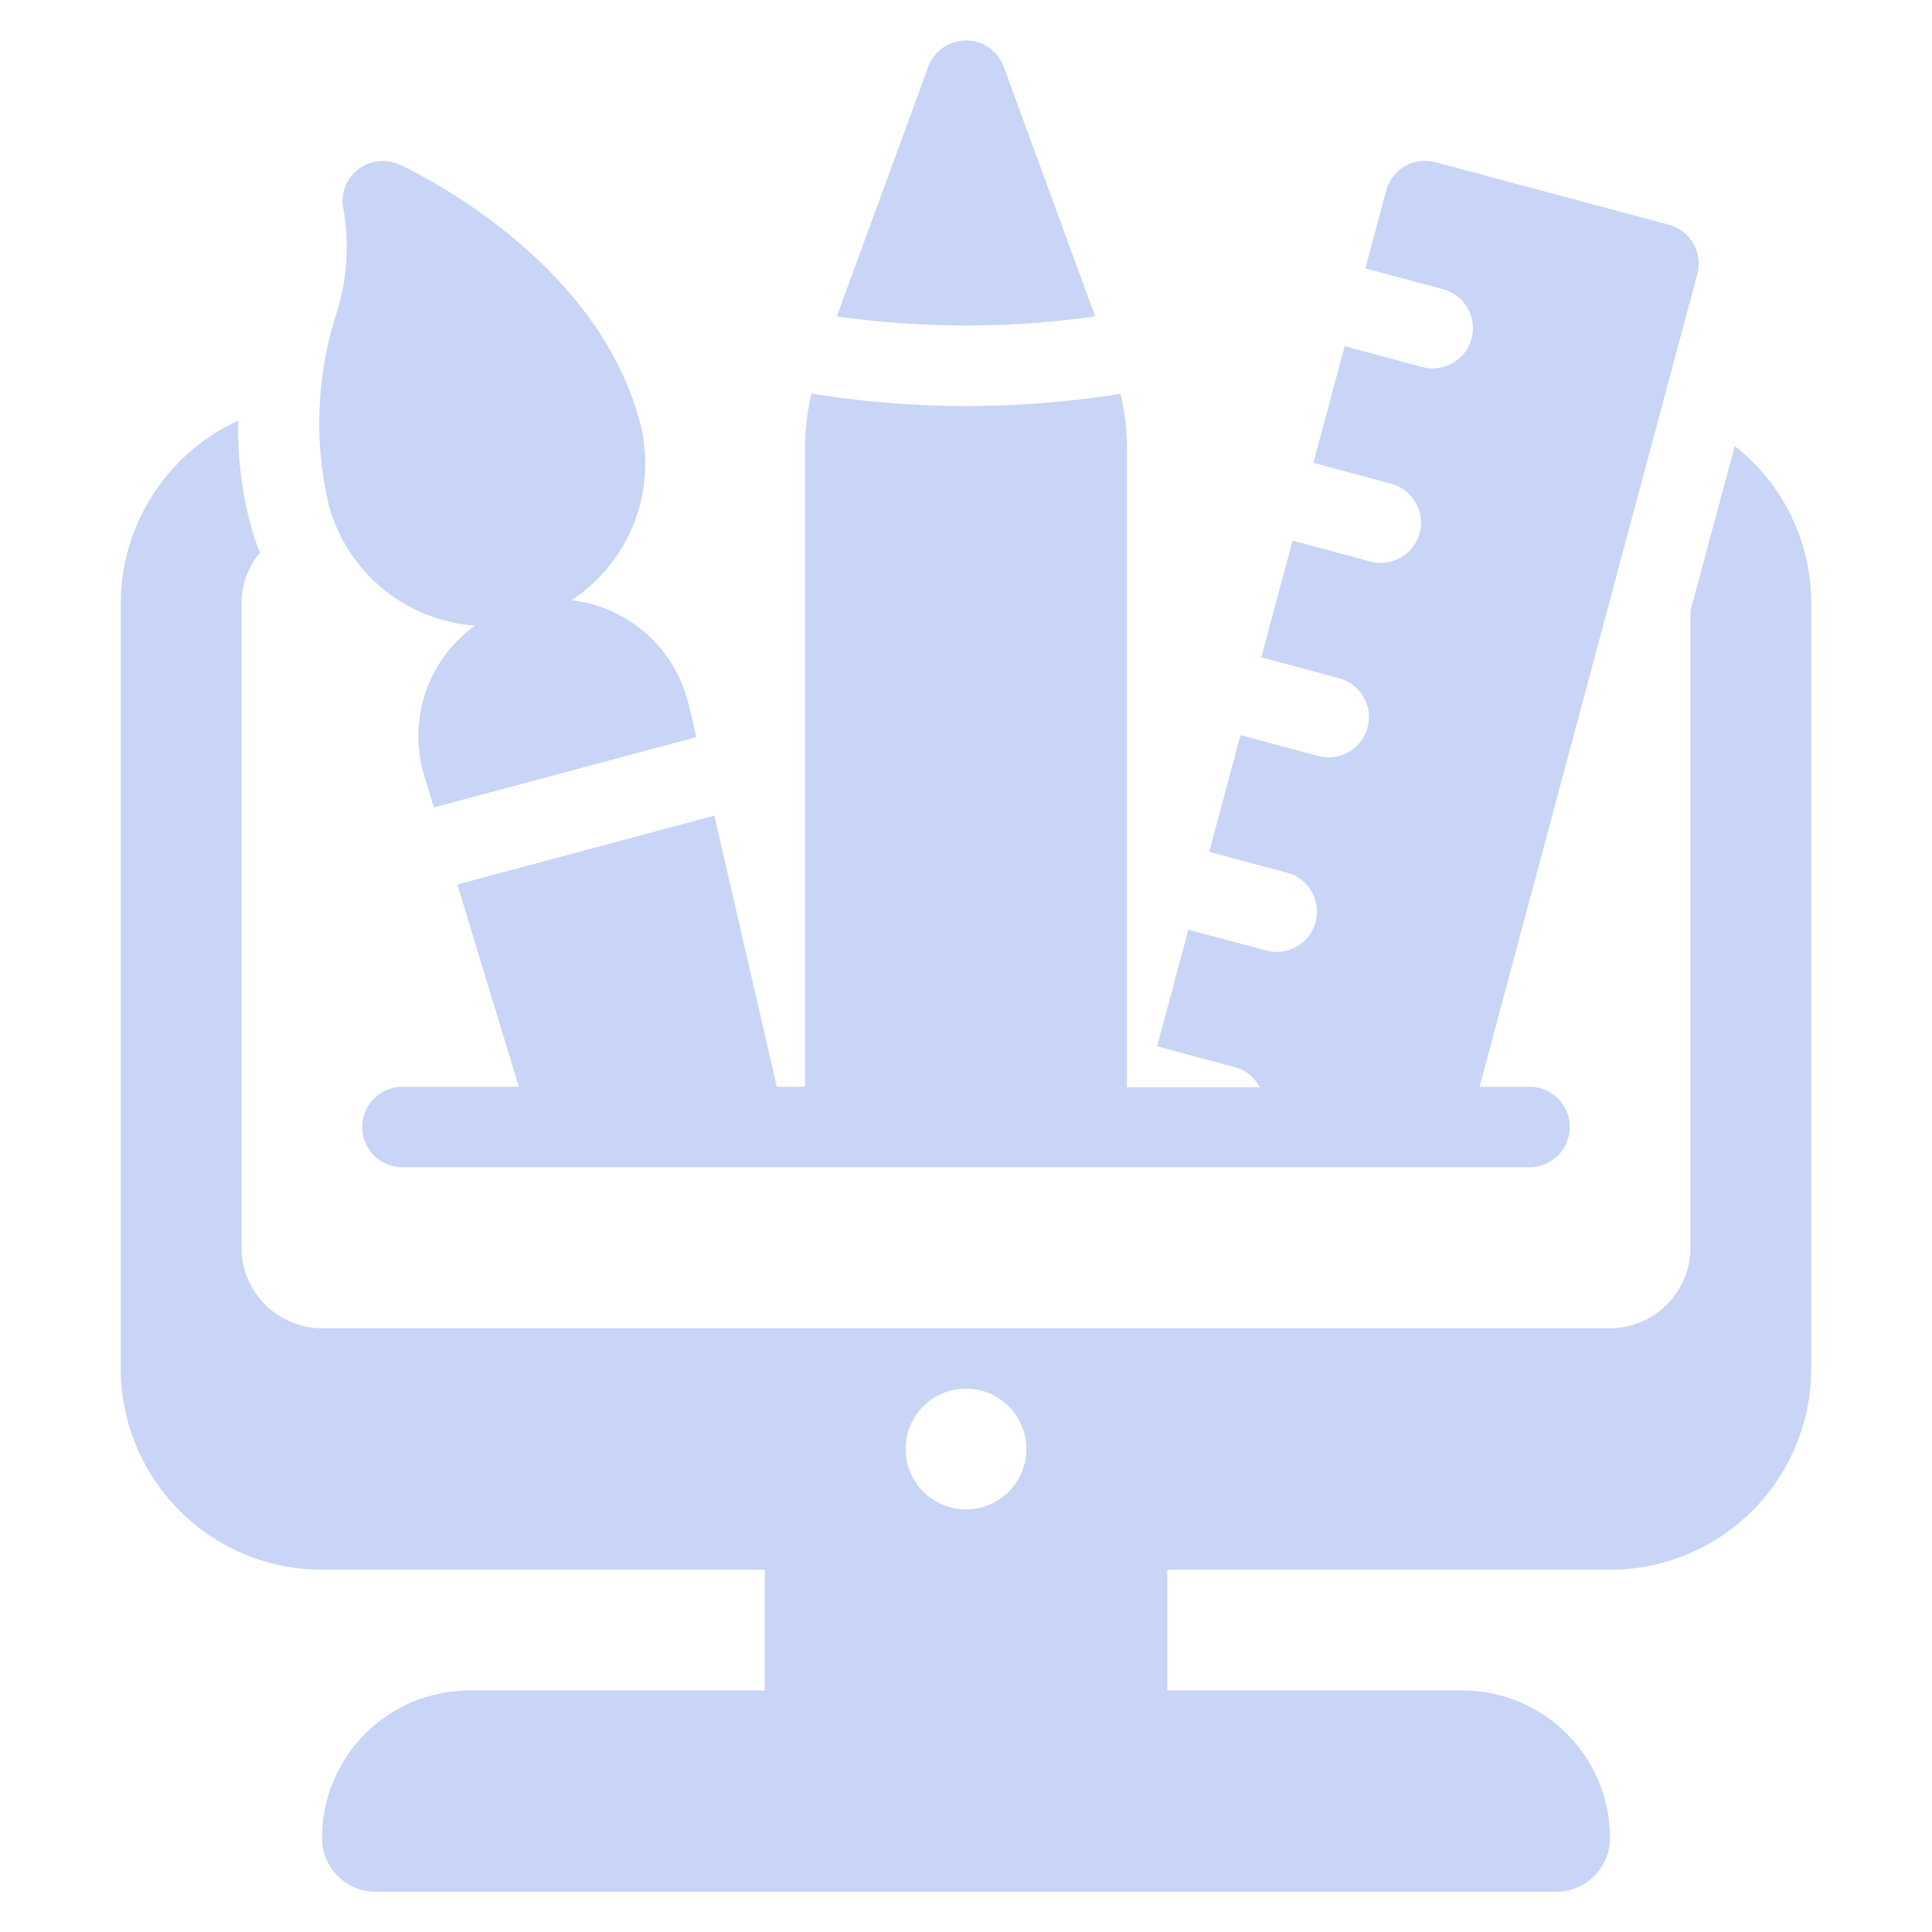
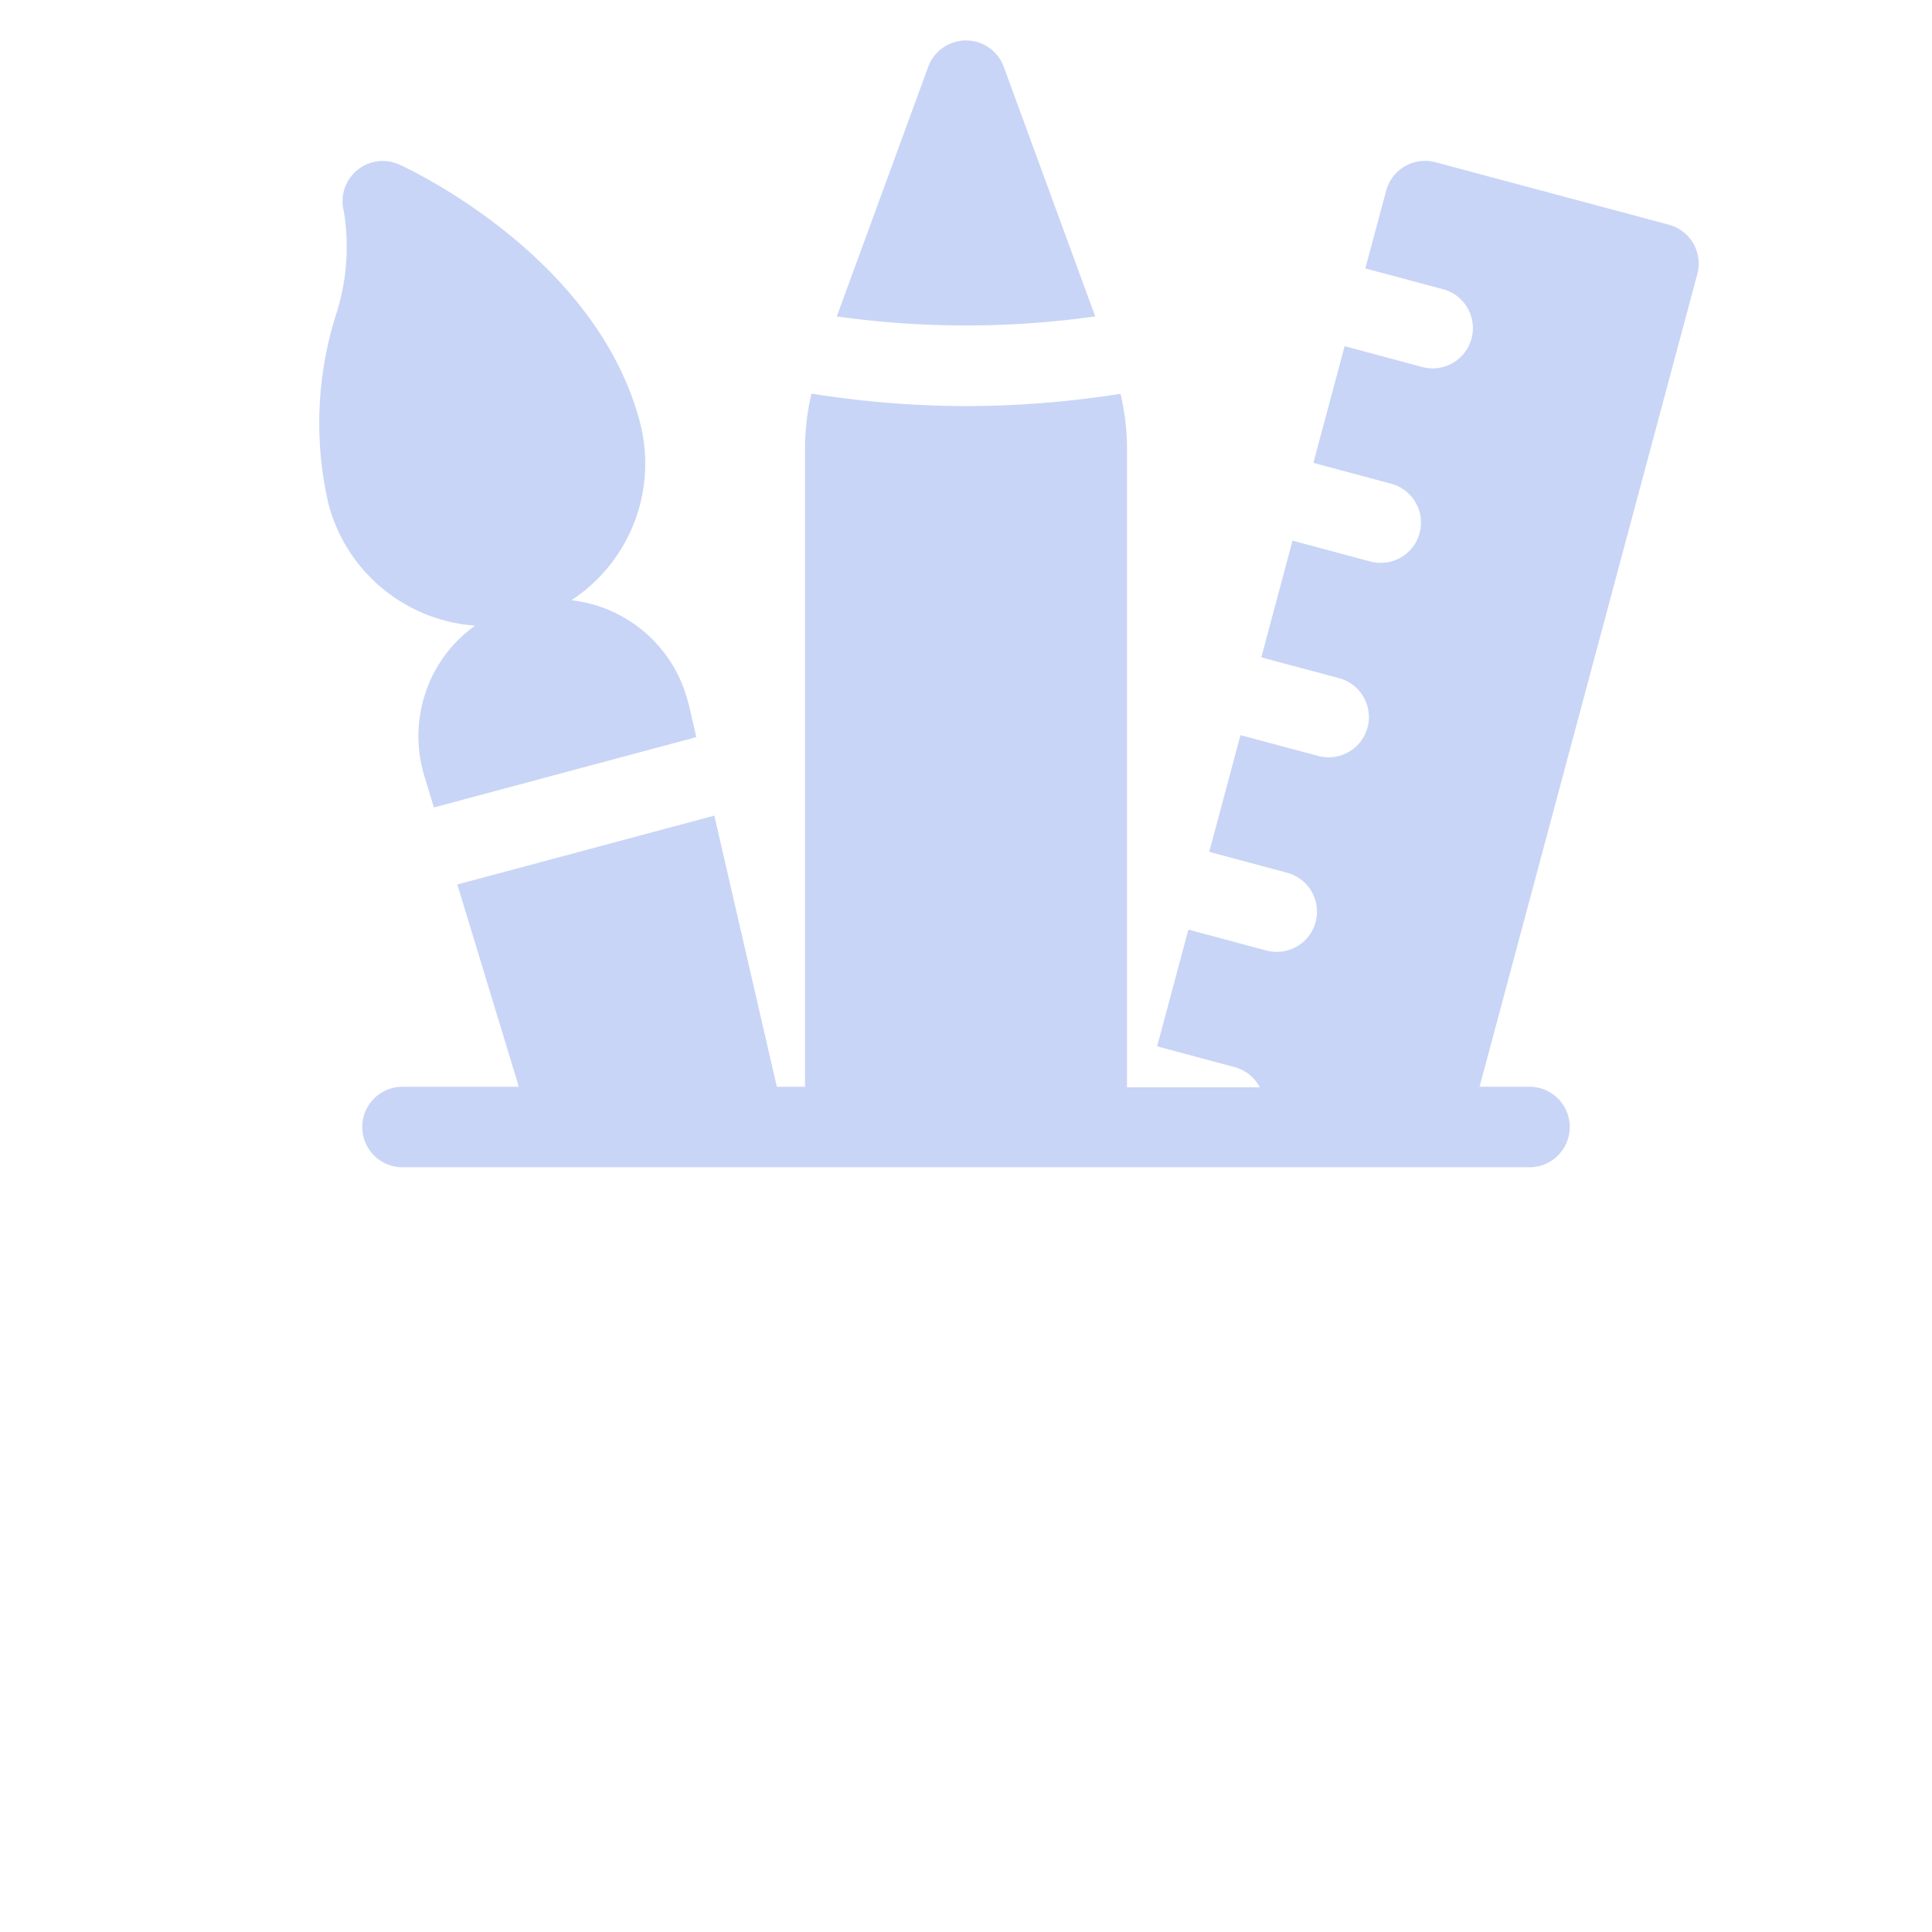
<svg xmlns="http://www.w3.org/2000/svg" id="Layer_1" data-name="Layer 1" viewBox="0 0 48 48">
-   <path d="M43.1,11.08,42,15.17V31a2.006,2.006,0,0,1-2,2H8a2.006,2.006,0,0,1-2-2V15a1.978,1.978,0,0,1,.46-1.27,5.438,5.438,0,0,1-.23-.68,9.152,9.152,0,0,1-.31-2.6A5.009,5.009,0,0,0,3,15V34a5,5,0,0,0,5,5H19v3H11.67A3.666,3.666,0,0,0,8,45.67,1.336,1.336,0,0,0,9.33,47H38.67A1.336,1.336,0,0,0,40,45.67,3.666,3.666,0,0,0,36.33,42H29V39H40a5,5,0,0,0,5-5V15A4.969,4.969,0,0,0,43.1,11.08ZM24,37.5A1.5,1.5,0,1,1,25.5,36,1.5,1.5,0,0,1,24,37.5Z" id="id_101" style="fill: rgb(201, 213, 246);" />
  <path d="M11.805,15.544a3.352,3.352,0,0,0-.973,1.079,3.4,3.4,0,0,0-.288,2.661l.236.777L17.3,18.314l-.182-.787c-.006-.024-.013-.049-.02-.073l-.009-.031a3.382,3.382,0,0,0-2.893-2.51,4.059,4.059,0,0,0,1.694-4.455c-1.105-4.125-5.769-6.279-5.968-6.369a1,1,0,0,0-1.378,1.17,5.485,5.485,0,0,1-.215,2.619,8.925,8.925,0,0,0-.166,4.65A4.068,4.068,0,0,0,11.805,15.544Z" id="id_102" style="fill: rgb(201, 213, 246);" />
  <path d="M17.747,20.264l-6.385,1.711L12.89,27H10a1,1,0,0,0,0,2H38a1,1,0,0,0,0-2H36.759L42.17,6.807a1,1,0,0,0-.707-1.224l-5.8-1.553a1,1,0,0,0-1.224.707l-.518,1.932,1.932.517a1,1,0,0,1,.707,1.225h0a1,1,0,0,1-1.225.707L33.407,8.6l-.776,2.9,1.932.518a1,1,0,0,1-.518,1.932l-1.932-.518-.776,2.9,1.932.517a1,1,0,0,1-.518,1.932l-1.932-.517-.776,2.9,1.931.518a1,1,0,1,1-.517,1.932l-1.932-.518-.776,2.9,1.931.518a.988.988,0,0,1,.618.5H28V11.084a5.966,5.966,0,0,0-.161-1.3A24.941,24.941,0,0,1,24,10.09a24.941,24.941,0,0,1-3.839-.31,5.966,5.966,0,0,0-.161,1.3V27h-.7Z" id="id_103" style="fill: rgb(201, 213, 246);" />
  <path d="M27.21,7.861l-2.271-6.2a1,1,0,0,0-1.878,0L20.79,7.861A23.011,23.011,0,0,0,27.21,7.861Z" id="id_104" style="fill: rgb(201, 213, 246);" />
</svg>